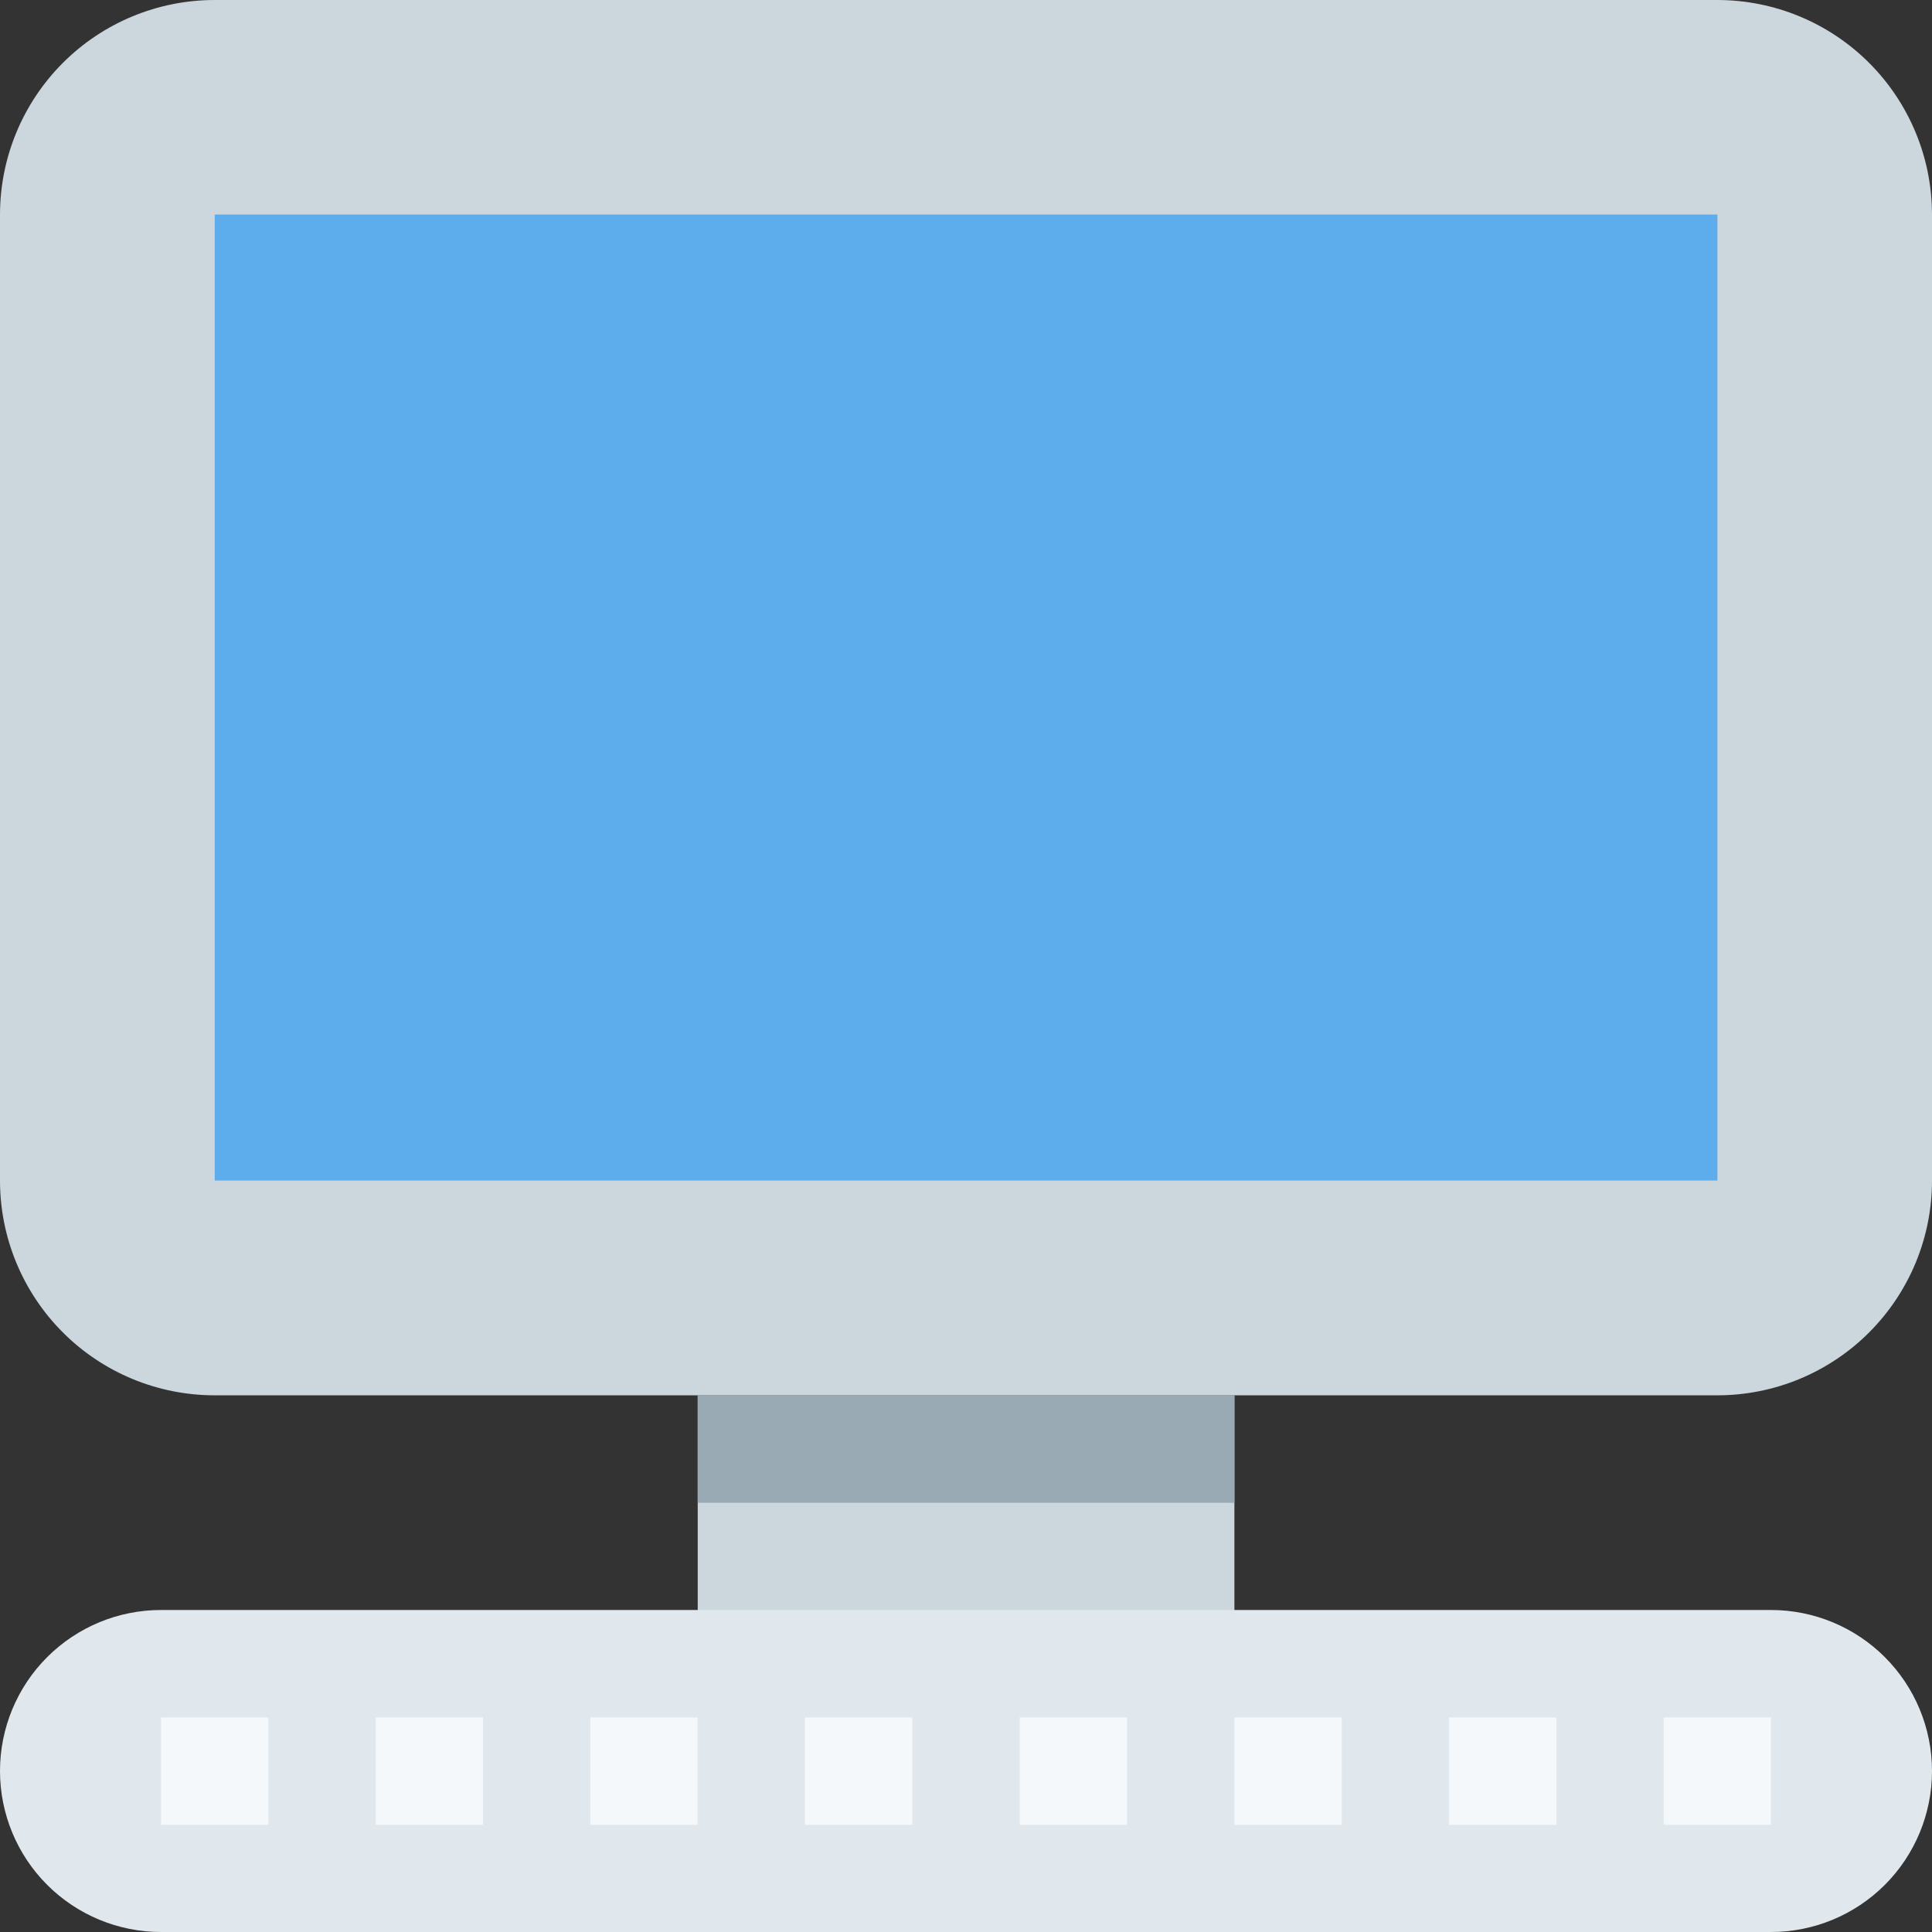
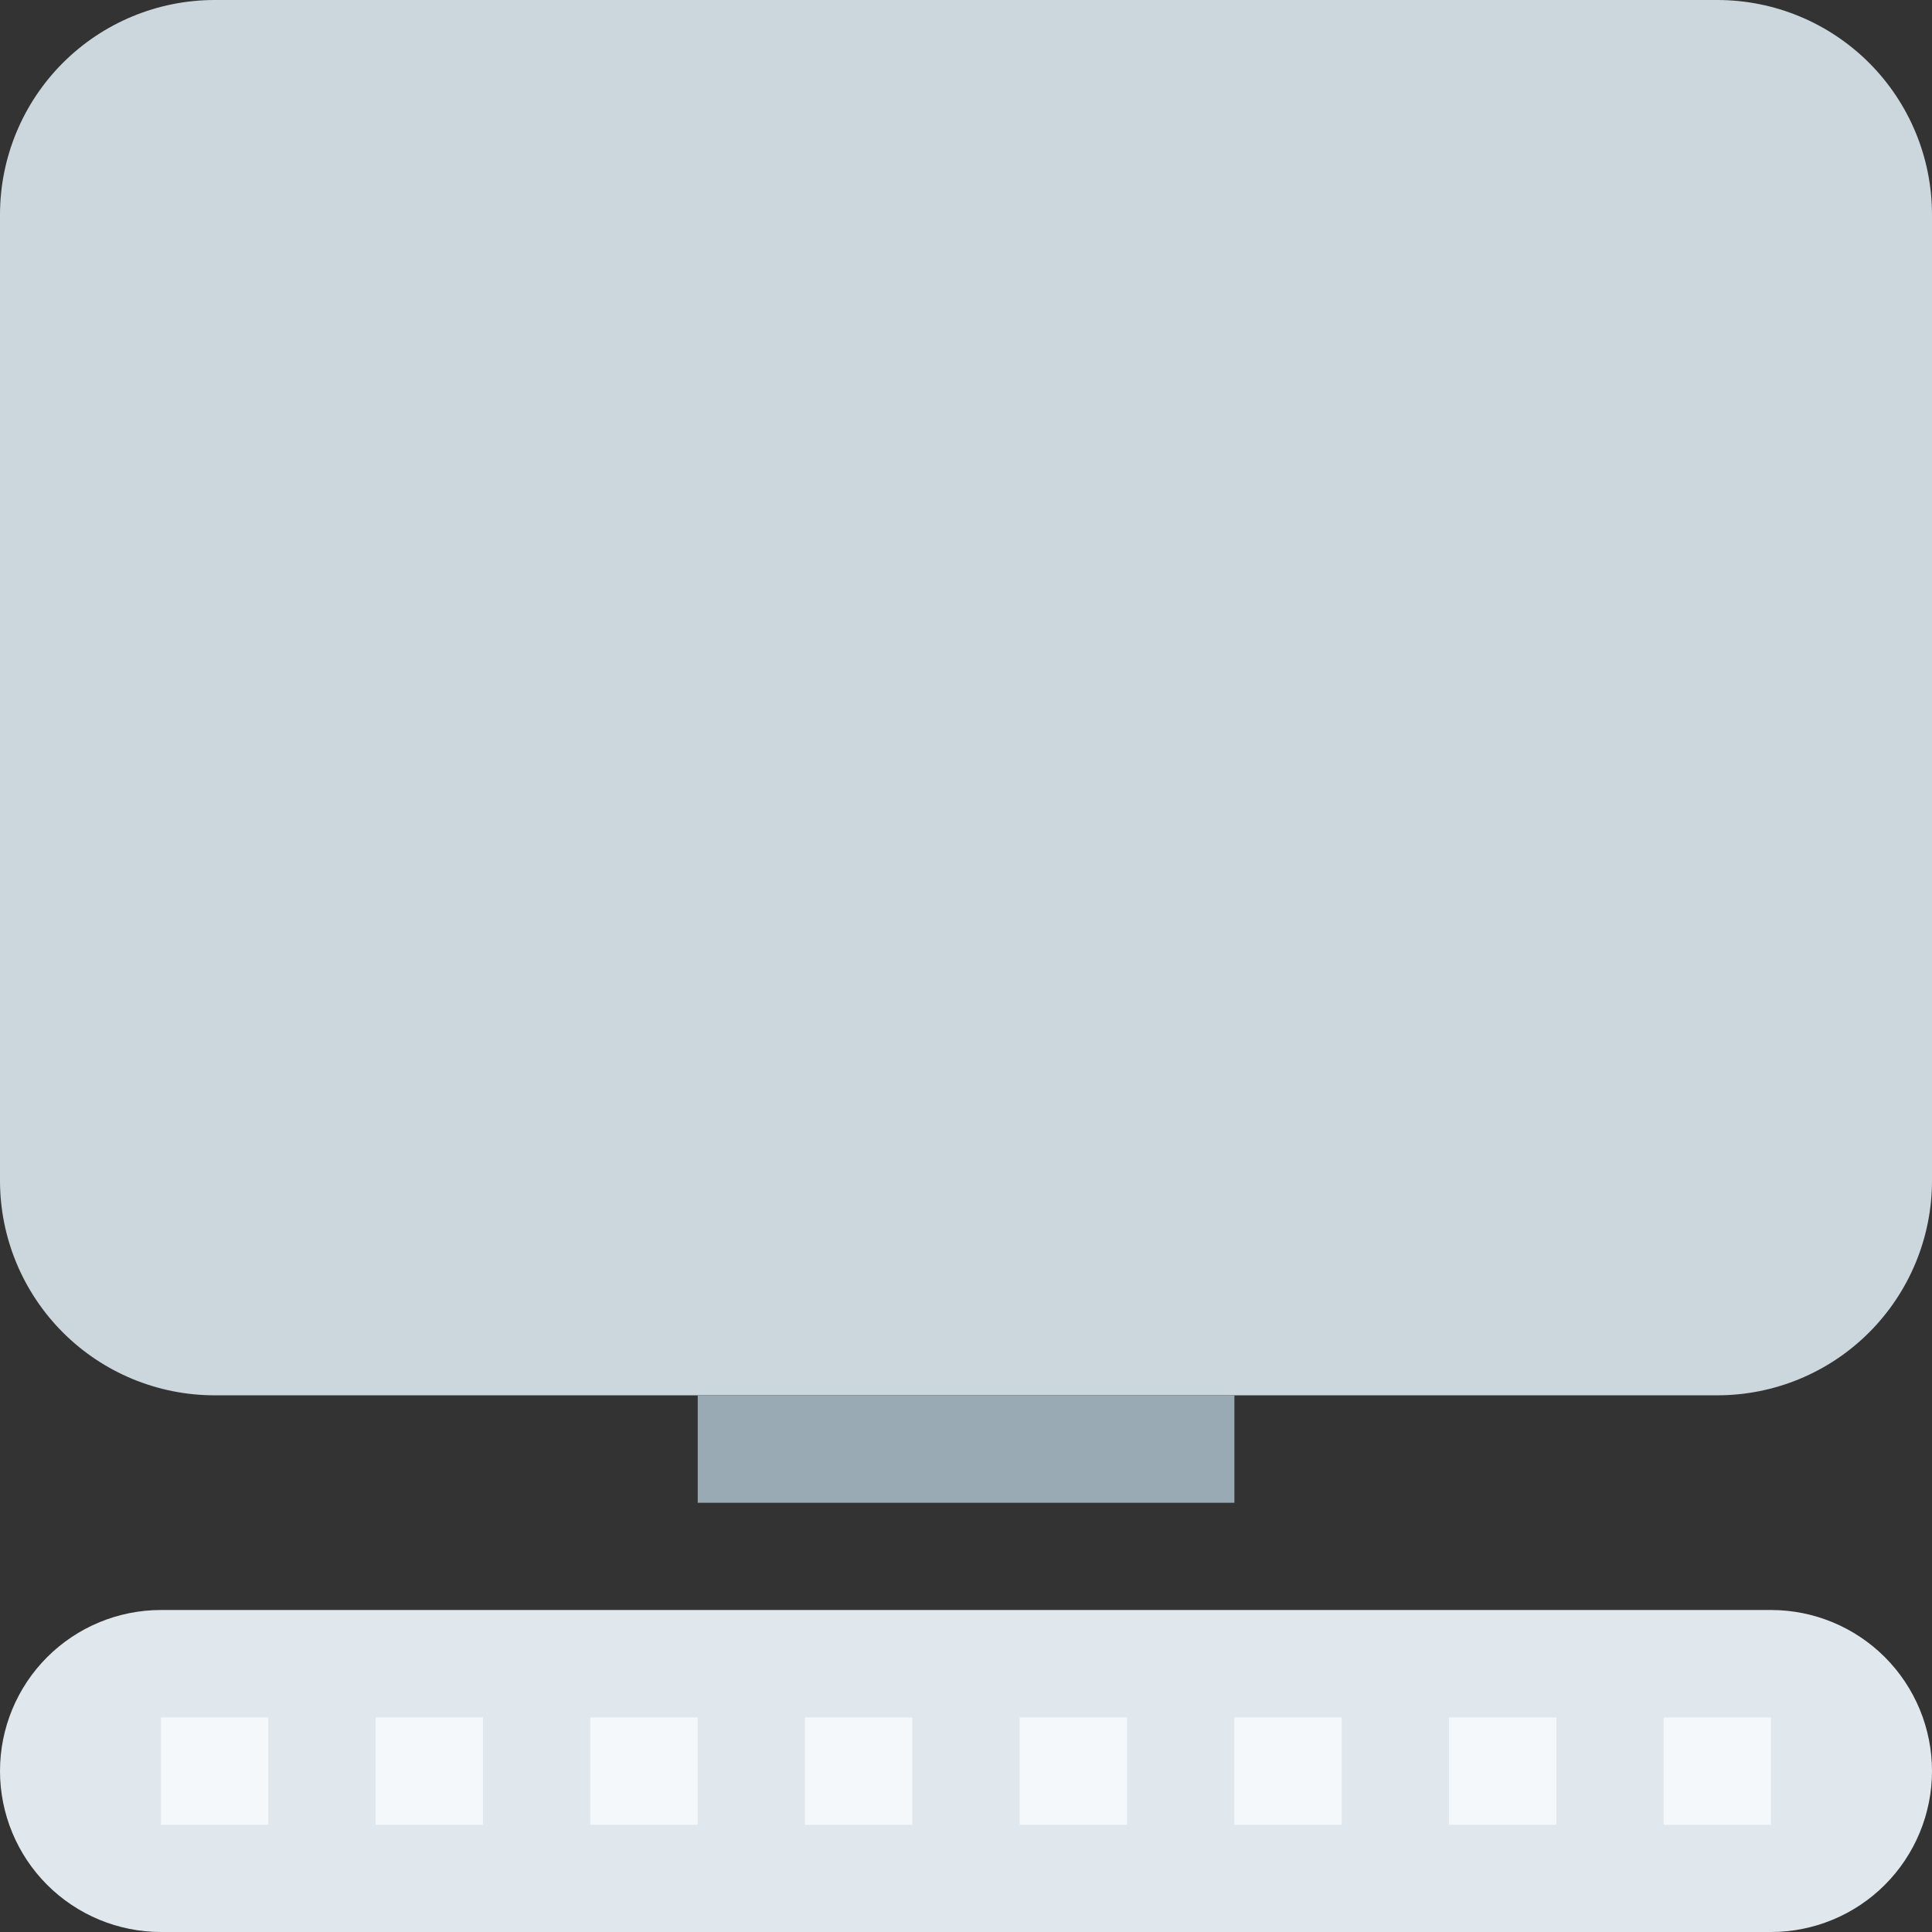
<svg xmlns="http://www.w3.org/2000/svg" width="42" height="42" viewBox="0 0 42 42" fill="none">
  <rect x="0" y="0" width="42" height="42" fill="#333333" stroke="none" />
  <g clip-path="url(#clip0_21350_28096)">
    <path d="M42 25.667C42 26.904 41.508 28.091 40.633 28.966C39.758 29.842 38.571 30.333 37.333 30.333H4.667C3.429 30.333 2.242 29.842 1.367 28.966C0.492 28.091 0 26.904 0 25.667V4.667C0 3.429 0.492 2.242 1.367 1.367C2.242 0.492 3.429 0 4.667 0L37.333 0C38.571 0 39.758 0.492 40.633 1.367C41.508 2.242 42 3.429 42 4.667V25.667Z" fill="#CCD6DD" />
-     <path d="M4.668 4.664H37.335V25.664H4.668V4.664Z" fill="#5DADEC" />
-     <path d="M15.168 30.336H26.835V37.336H15.168V30.336Z" fill="#CCD6DD" />
    <path d="M15.168 30.336H26.835V32.669H15.168V30.336Z" fill="#9AAAB4" />
    <path d="M42 38.5C42 37.572 41.631 36.681 40.975 36.025C40.319 35.369 39.428 35 38.5 35H3.5C2.572 35 1.681 35.369 1.025 36.025C0.369 36.681 0 37.572 0 38.5C0 39.428 0.369 40.319 1.025 40.975C1.681 41.631 2.572 42 3.5 42H38.5C39.428 42 40.319 41.631 40.975 40.975C41.631 40.319 42 39.428 42 38.5Z" fill="#E1E8ED" />
    <path d="M3.5 37.336H5.833V39.669H3.5V37.336ZM8.167 37.336H10.5V39.669H8.167V37.336ZM12.833 37.336H15.167V39.669H12.833V37.336ZM17.5 37.336H19.833V39.669H17.5V37.336ZM22.167 37.336H24.5V39.669H22.167V37.336ZM26.833 37.336H29.167V39.669H26.833V37.336ZM31.5 37.336H33.833V39.669H31.5V37.336ZM36.167 37.336H38.5V39.669H36.167V37.336Z" fill="#F5F8FA" />
  </g>
  <defs>
    <clipPath id="clip0_21350_28096">
      <rect width="42" height="42" fill="white" />
    </clipPath>
  </defs>
</svg>